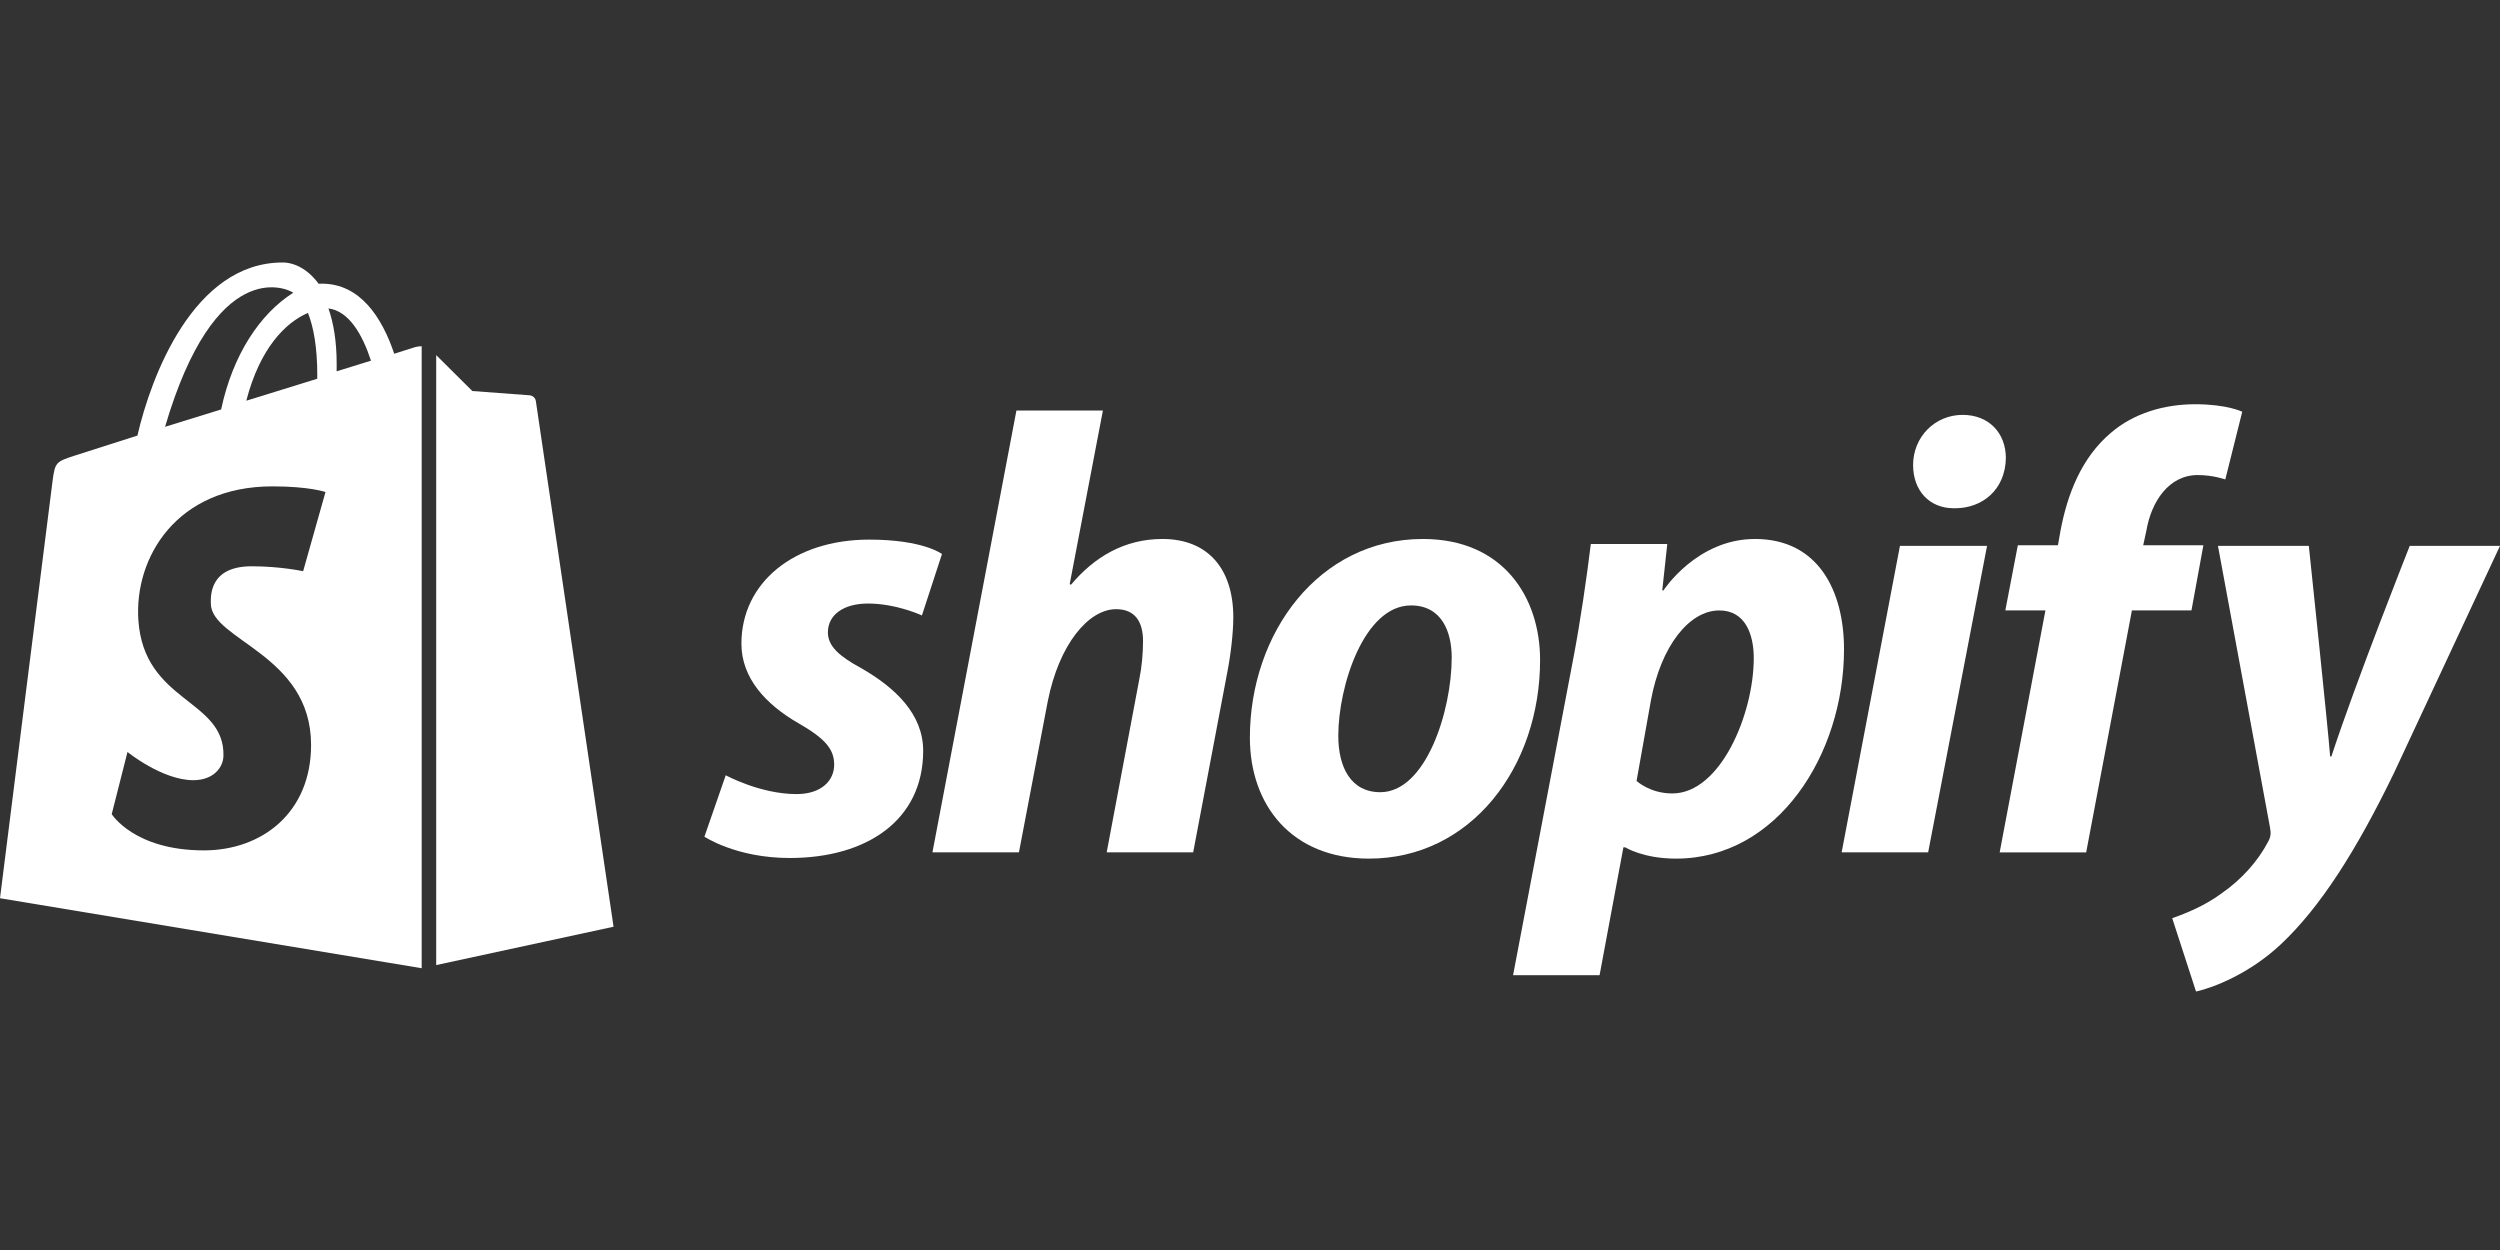
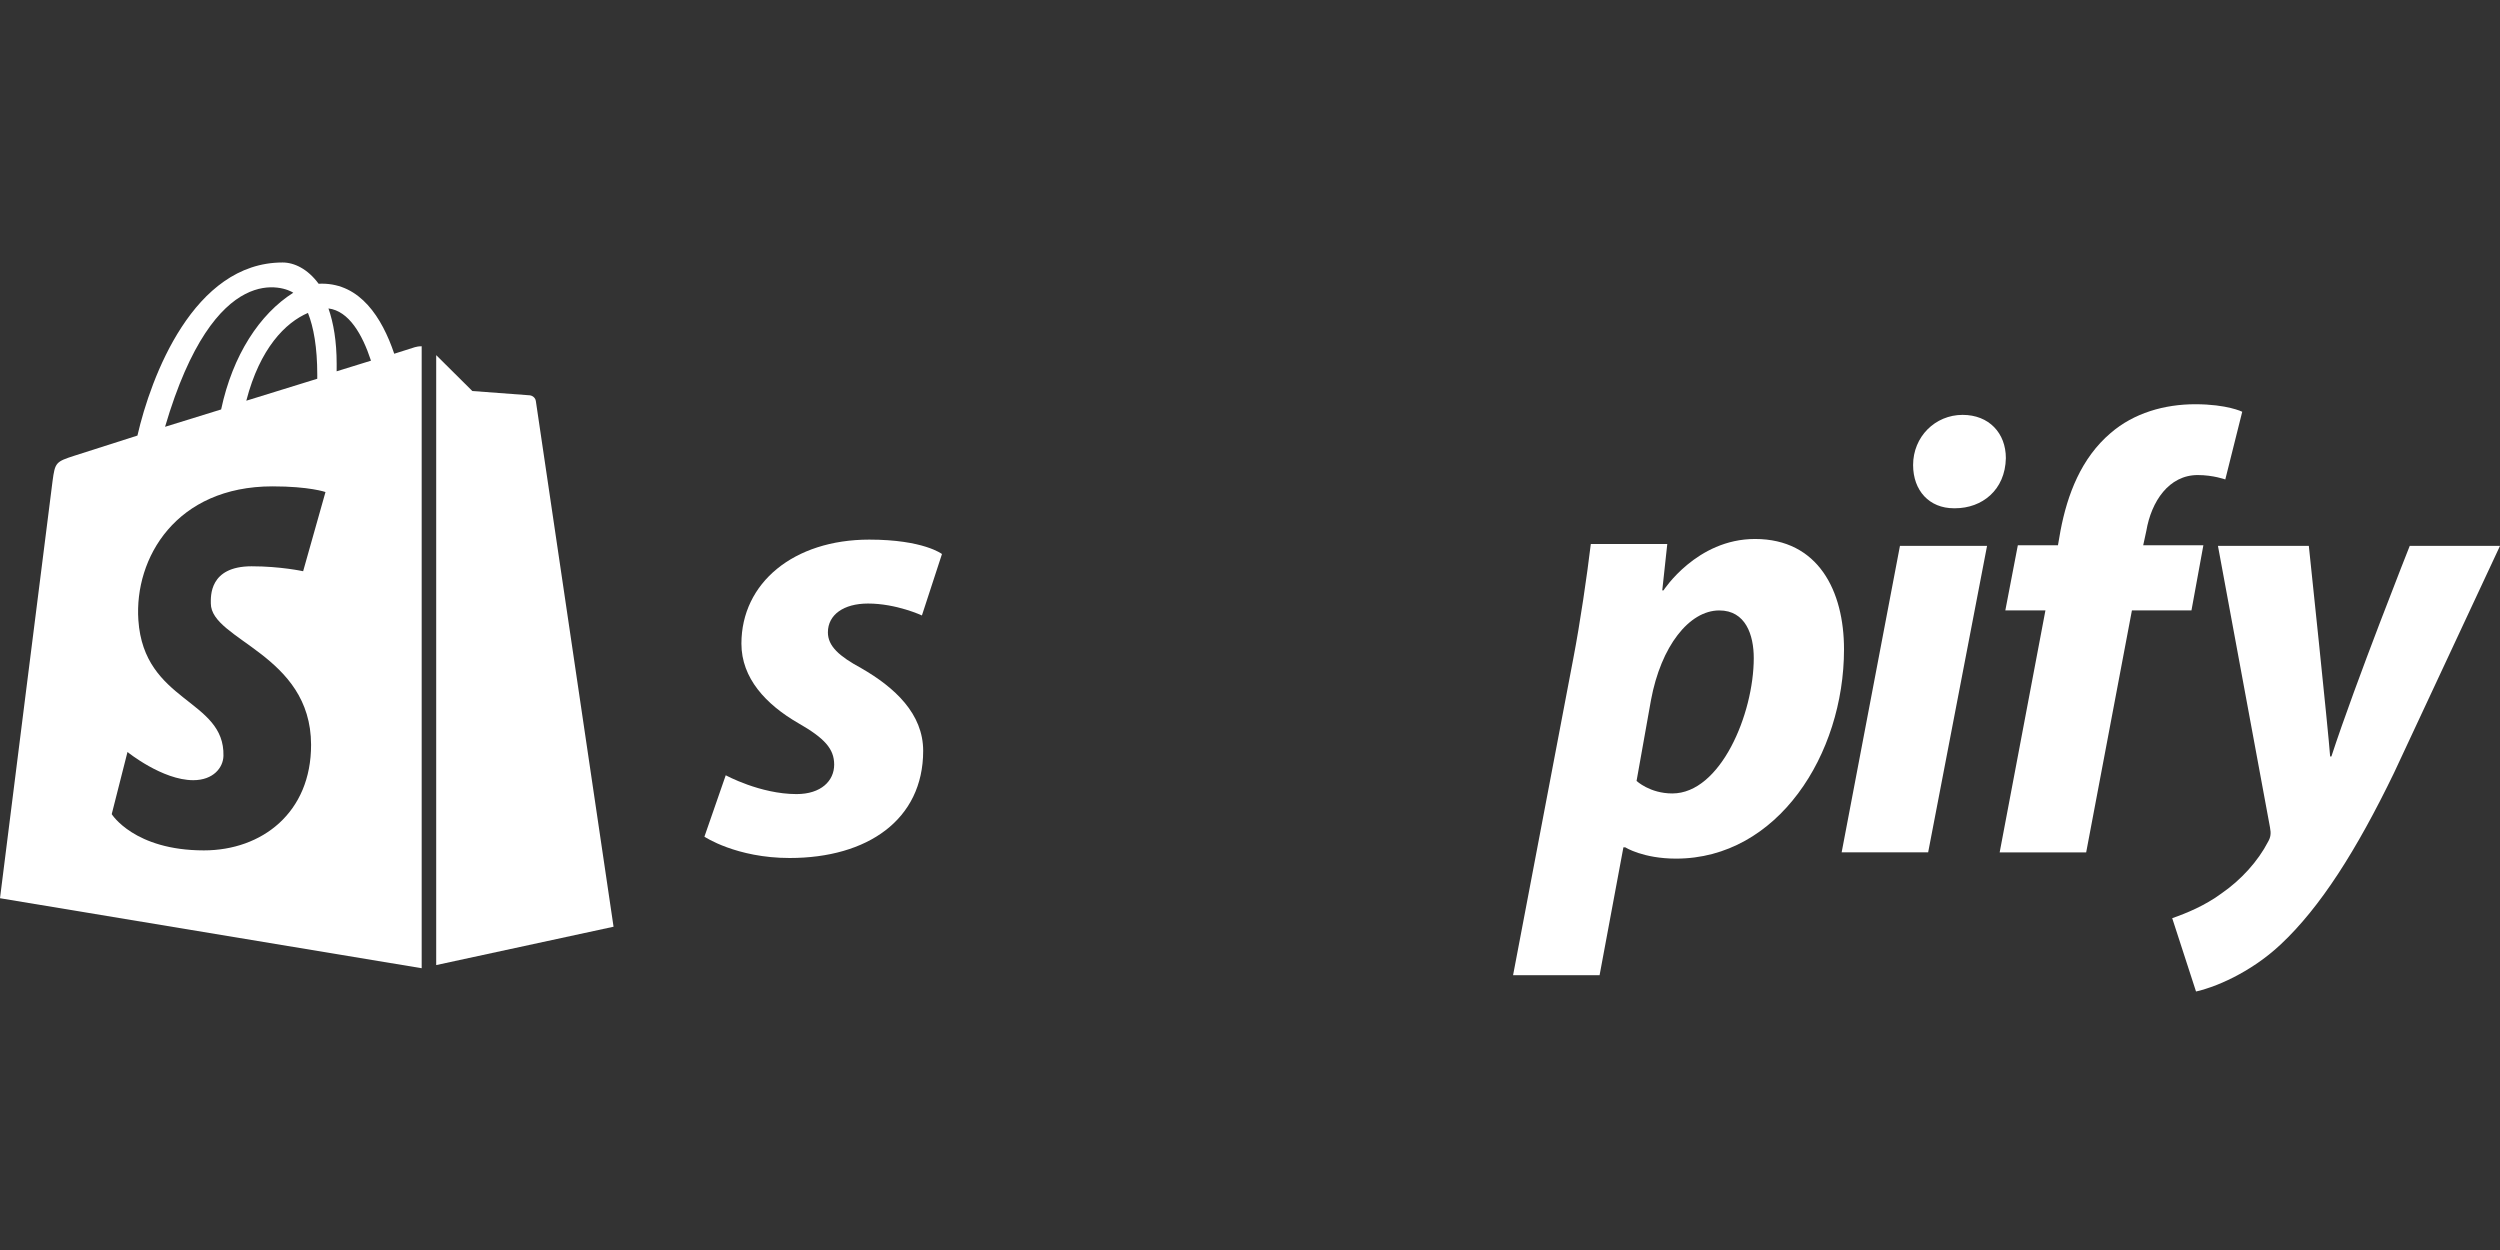
<svg xmlns="http://www.w3.org/2000/svg" width="200px" height="100px" viewBox="0 0 200 100" version="1.1">
  <rect x="0" y="0" width="200" height="100" fill="#333333" stroke="none" />
  <title>novo-logo-shopify</title>
  <g id="Page-1" stroke="none" stroke-width="1" fill="none" fill-rule="evenodd">
    <g id="novo-logo-shopify" transform="translate(-0, 0)">
      <rect id="Rectangle" x="0" y="0" width="200" height="100" />
      <path d="M68.89,53.448 C67.134,52.496 66.232,51.693 66.232,50.589 C66.232,49.185 67.485,48.283 69.442,48.283 C71.719,48.283 73.753,49.236 73.753,49.236 L75.358,44.322 C75.358,44.322 73.883,43.169 69.541,43.169 C63.499,43.169 59.313,46.628 59.313,51.493 C59.313,54.25 61.268,56.356 63.876,57.859 C65.981,59.063 66.734,59.915 66.734,61.169 C66.734,62.474 65.681,63.527 63.725,63.527 C60.812,63.527 58.059,62.021 58.059,62.021 L56.353,66.935 C56.353,66.935 58.896,68.64 63.173,68.64 C69.392,68.64 73.854,65.582 73.854,60.066 C73.854,57.108 71.597,55.003 68.89,53.448" id="Fill-1" fill="#FFFFFF" />
-       <path d="M92.997,43.118 C89.938,43.118 87.532,44.572 85.677,46.779 L85.576,46.728 L88.233,32.84 L81.314,32.84 L74.595,68.189 L81.515,68.189 L83.821,56.106 C84.723,51.543 87.081,48.734 89.286,48.734 C90.841,48.734 91.443,49.787 91.443,51.292 C91.443,52.244 91.342,53.396 91.142,54.35 L88.535,68.189 L95.454,68.189 L98.162,53.899 C98.462,52.395 98.664,50.589 98.664,49.386 C98.664,45.474 96.606,43.118 92.997,43.118" id="Fill-3" fill="#FFFFFF" />
-       <path d="M113.831,43.118 C105.508,43.118 99.991,50.639 99.991,59.014 C99.991,64.379 103.301,68.69 109.518,68.69 C117.692,68.69 123.207,61.37 123.207,52.796 C123.207,47.832 120.299,43.118 113.831,43.118 M110.422,63.376 C108.064,63.376 107.063,61.37 107.063,58.863 C107.063,54.902 109.117,48.434 112.879,48.434 C115.335,48.434 116.137,50.54 116.137,52.596 C116.137,56.857 114.081,63.376 110.422,63.376" id="Fill-5" fill="#FFFFFF" />
      <path d="M140.402,43.118 C135.731,43.118 133.08,47.23 133.08,47.23 L132.981,47.23 L133.382,43.52 L127.265,43.52 C126.964,46.027 126.412,49.837 125.861,52.695 L121.046,78.016 L127.967,78.016 L129.872,67.788 L130.023,67.788 C130.023,67.788 131.443,68.69 134.085,68.69 C142.207,68.69 147.521,60.367 147.521,51.944 C147.521,47.28 145.465,43.118 140.402,43.118 M133.783,63.476 C131.986,63.476 130.925,62.474 130.925,62.474 L132.079,56.004 C132.881,51.692 135.136,48.835 137.543,48.835 C139.649,48.835 140.301,50.79 140.301,52.645 C140.301,57.109 137.645,63.476 133.783,63.476" id="Fill-7" fill="#FFFFFF" />
      <path d="M157.009,33.19 C154.804,33.19 153.048,34.945 153.048,37.201 C153.048,39.257 154.351,40.661 156.308,40.661 L156.407,40.661 C158.564,40.661 160.42,39.207 160.469,36.651 C160.469,34.644 159.115,33.19 157.009,33.19" id="Fill-9" fill="#FFFFFF" />
      <polygon id="Fill-11" fill="#FFFFFF" points="147.332 68.189 154.252 68.189 158.964 43.671 151.996 43.671" />
      <path d="M176.27,43.62 L171.457,43.62 L171.707,42.466 C172.108,40.11 173.513,38.004 175.819,38.004 C177.05,38.004 178.024,38.356 178.024,38.356 L179.379,32.94 C179.379,32.94 178.175,32.339 175.618,32.339 C173.161,32.339 170.704,33.04 168.849,34.645 C166.493,36.651 165.388,39.559 164.838,42.466 L164.637,43.62 L161.427,43.62 L160.426,48.834 L163.634,48.834 L159.973,68.19 L166.894,68.19 L170.553,48.834 L175.317,48.834 L176.27,43.62 Z" id="Fill-13" fill="#FFFFFF" />
      <path d="M192.779,43.67 C192.779,43.67 188.454,54.569 186.512,60.517 L186.411,60.517 C186.279,58.603 184.706,43.67 184.706,43.67 L177.436,43.67 L181.598,66.184 C181.699,66.685 181.649,66.985 181.447,67.337 C180.644,68.892 179.291,70.396 177.686,71.498 C176.383,72.452 174.929,73.053 173.777,73.455 L175.682,79.321 C177.085,79.019 179.994,77.867 182.45,75.56 C185.61,72.602 188.517,68.04 191.526,61.82 L200,43.67 L192.779,43.67 Z" id="Fill-15" fill="#FFFFFF" />
      <path d="M26.931,29.705 C26.933,29.51 26.933,29.321 26.933,29.112 C26.933,27.296 26.681,25.833 26.276,24.675 C27.9,24.879 28.982,26.727 29.679,28.854 C28.863,29.108 27.936,29.393 26.931,29.705 L26.931,29.705 Z M24.251,45.698 C24.251,45.698 22.46,45.303 20.129,45.303 C16.714,45.303 16.866,47.733 16.866,48.272 C16.866,51.22 24.872,52.334 24.886,59.576 C24.899,65.009 20.957,68.031 16.311,68.031 C10.735,68.031 8.938,65.131 8.938,65.131 L10.199,60.16 C10.199,60.16 12.986,62.415 15.459,62.415 C17.073,62.415 17.853,61.404 17.876,60.475 C17.991,55.909 11.512,56.228 11.069,49.606 C10.735,44.637 14.091,38.909 21.797,38.909 C24.764,38.909 26.039,39.363 26.039,39.363 L24.251,45.698 Z M23.463,23.418 C20.781,25.111 18.611,28.413 17.691,32.756 C16.134,33.237 14.613,33.709 13.205,34.144 C17.205,20.526 22.88,23.018 23.463,23.418 L23.463,23.418 Z M25.382,29.982 C25.382,30.095 25.381,30.197 25.381,30.3 C23.593,30.854 21.651,31.456 19.704,32.057 C20.797,27.841 22.846,25.803 24.636,25.034 C25.088,26.167 25.382,27.79 25.382,29.982 L25.382,29.982 Z M33.734,27.702 C33.516,27.698 33.309,27.739 33.192,27.774 C33.155,27.785 32.545,27.978 31.539,28.299 C30.552,25.378 28.81,22.693 25.748,22.693 C25.663,22.693 25.576,22.696 25.49,22.701 C24.618,21.515 23.54,20.999 22.607,20.999 C15.473,20.999 12.064,30.18 10.995,34.845 C8.224,35.73 6.254,36.359 6.002,36.441 C4.454,36.94 4.406,36.989 4.203,38.492 C4.049,39.628 -5.68434189e-14,71.858 -5.68434189e-14,71.858 L33.734,77.458 L33.734,27.702 Z" id="Fill-18" fill="#FFFFFF" />
      <path d="M34.896,77.206 L49.084,74.138 C49.084,74.138 42.907,32.374 42.868,32.087 C42.828,31.801 42.578,31.642 42.371,31.624 C42.163,31.608 37.787,31.282 37.787,31.282 C37.787,31.282 35.84,29.35 34.896,28.411 L34.896,77.206 Z" id="Fill-21" fill="#FFFFFF" />
    </g>
  </g>
</svg>